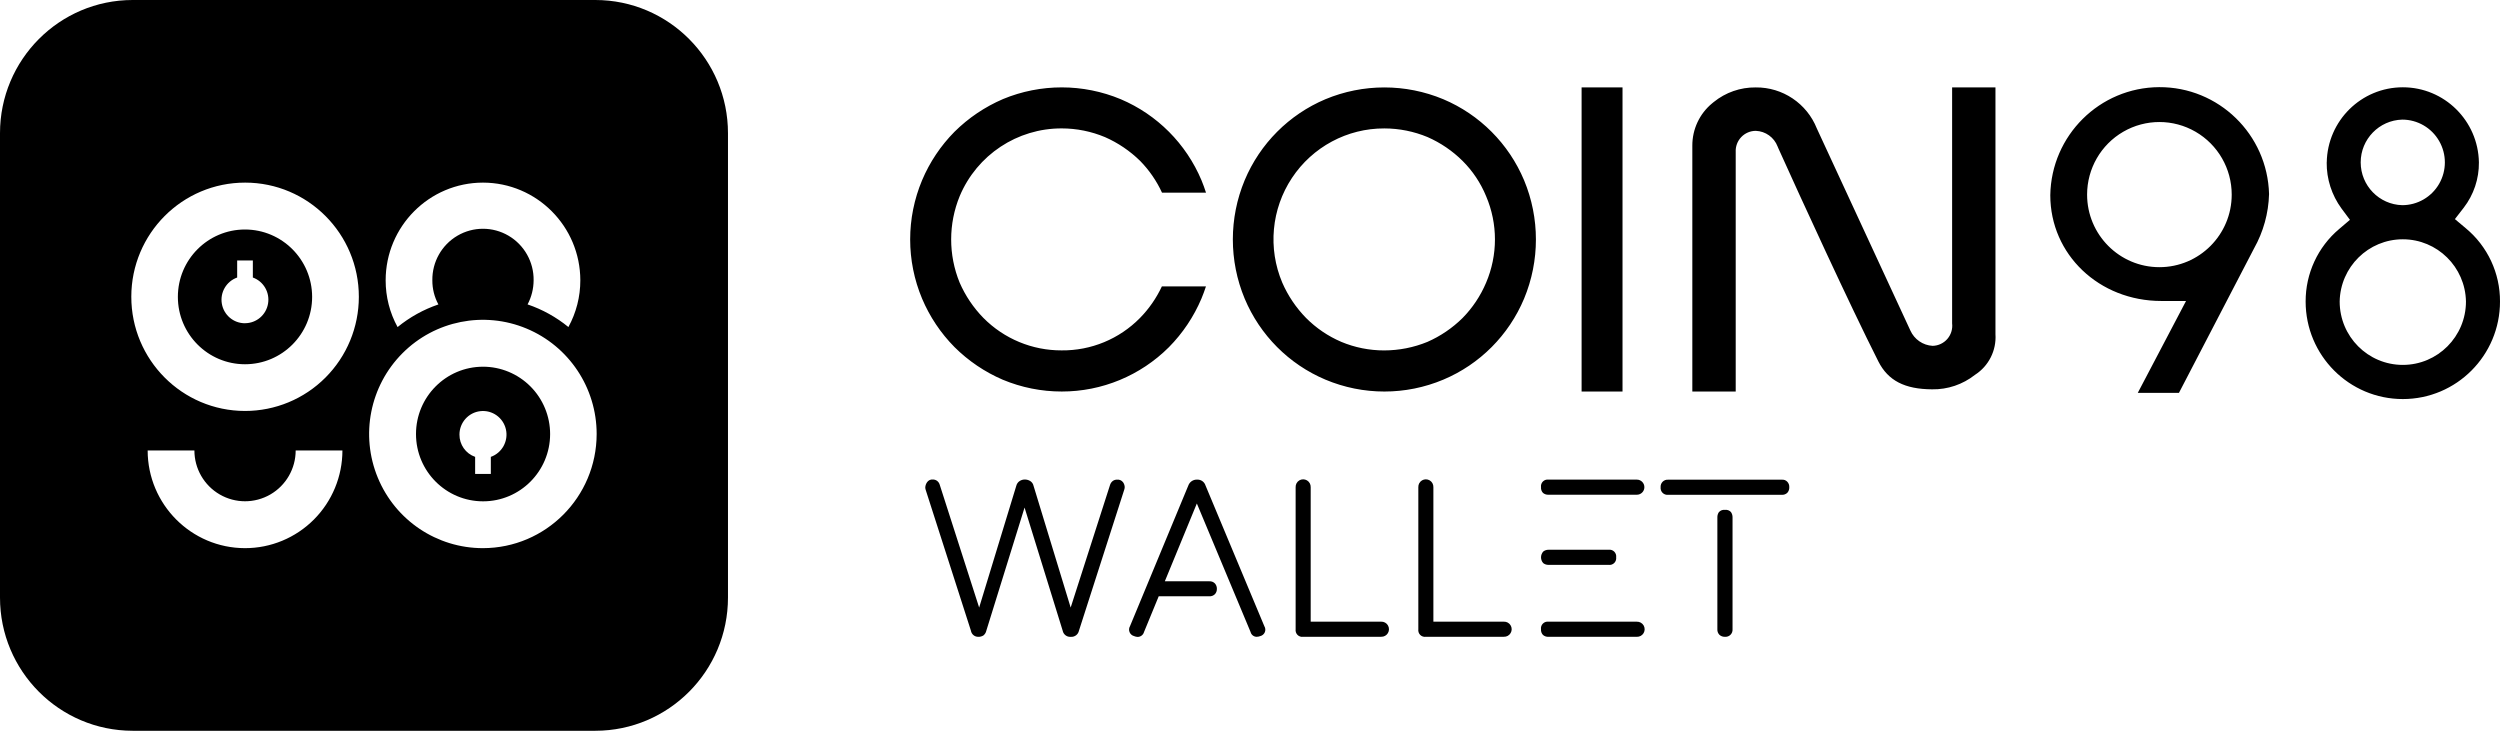
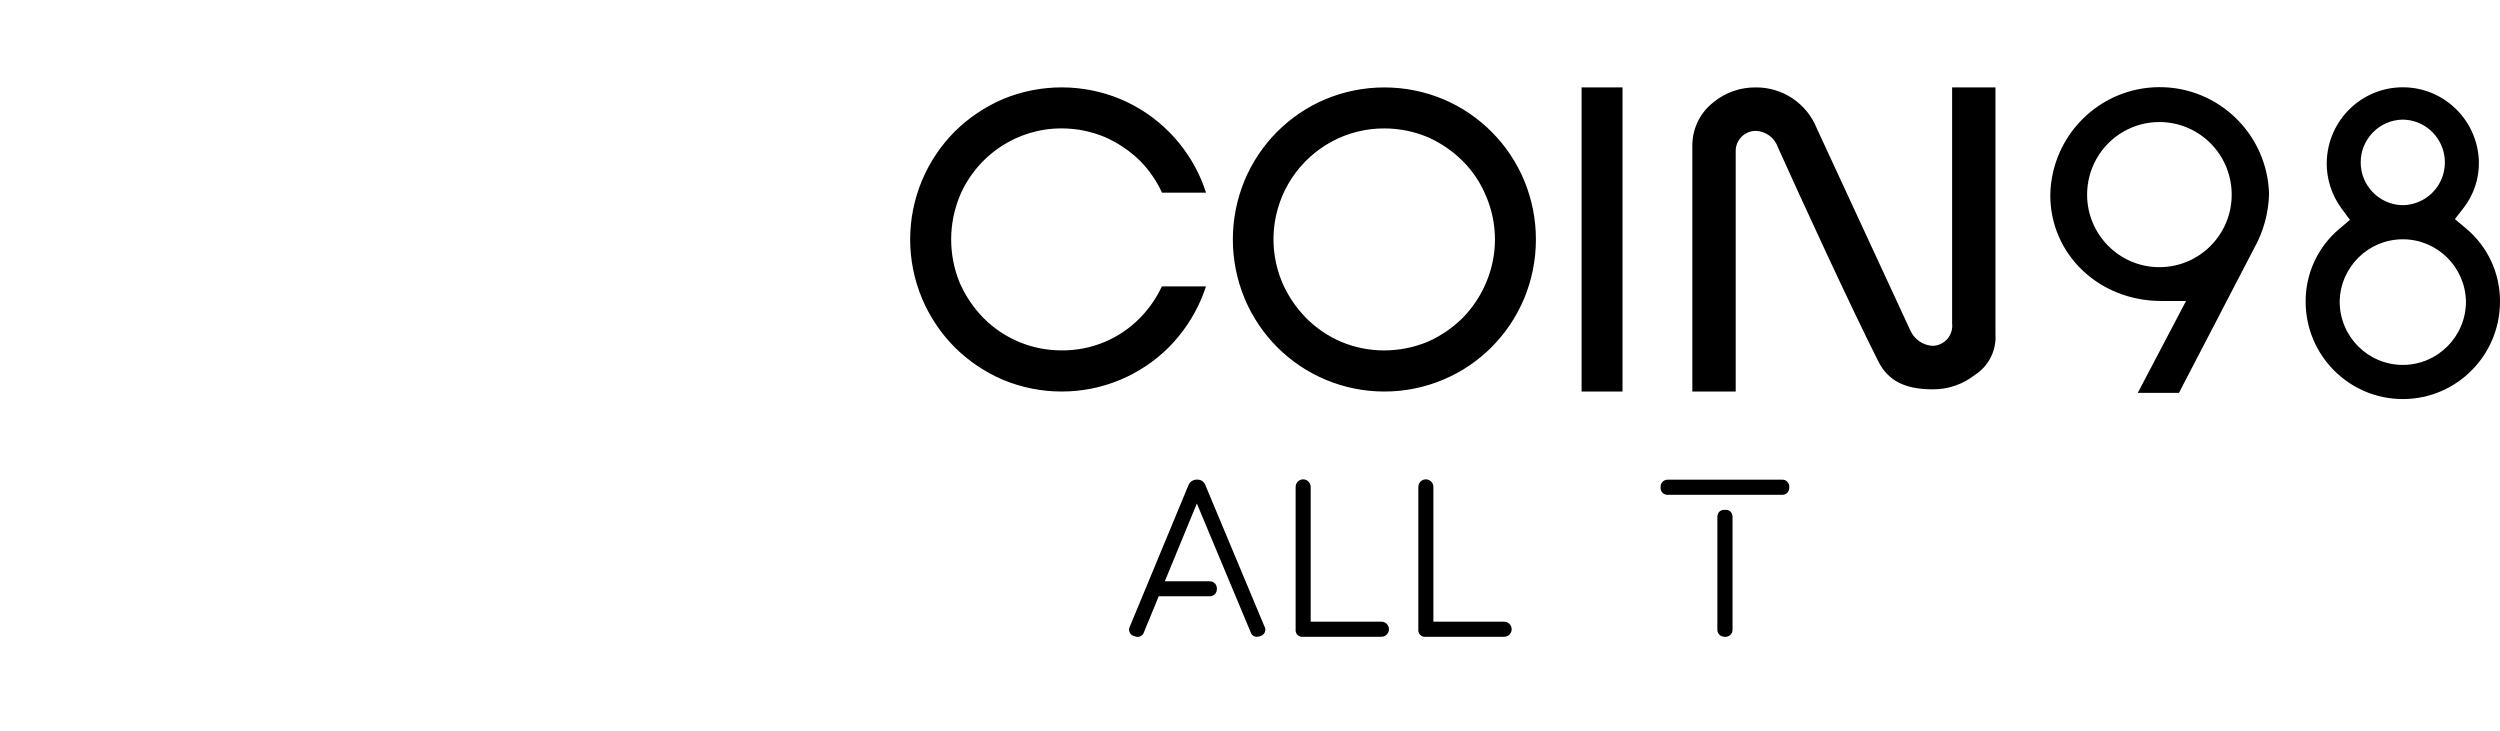
<svg xmlns="http://www.w3.org/2000/svg" width="130px" height="38px" viewBox="0 0 130 38" version="1.1">
  <title>logo-coin98-black</title>
  <g id="Partners" stroke="none" stroke-width="1" fill="none" fill-rule="evenodd">
    <g id="logo-coin98-black" fill="#000000" fill-rule="nonzero">
      <path d="M69.742,17.774 C69.059,17.482 68.438,17.06 67.914,16.533 C67.395,16.002 66.976,15.38 66.678,14.698 C65.923,12.914 66.112,10.868 67.181,9.254 C68.25,7.639 70.056,6.671 71.987,6.678 C72.758,6.679 73.522,6.832 74.234,7.128 C74.912,7.426 75.529,7.846 76.055,8.368 C76.579,8.89 76.994,9.512 77.276,10.198 C77.891,11.636 77.891,13.264 77.276,14.703 C76.987,15.386 76.572,16.009 76.052,16.538 C75.523,17.06 74.904,17.481 74.224,17.779 C73.511,18.071 72.748,18.221 71.978,18.222 C71.21,18.223 70.449,18.071 69.74,17.774 M68.921,5.16 C67.027,5.959 65.52,7.471 64.723,9.372 C63.903,11.342 63.903,13.559 64.723,15.528 C65.52,17.43 67.027,18.942 68.922,19.741 C70.884,20.566 73.093,20.566 75.054,19.741 C76.95,18.943 78.457,17.43 79.253,15.528 C80.072,13.56 80.072,11.344 79.253,9.375 C78.455,7.473 76.947,5.96 75.052,5.16 C73.09,4.342 70.883,4.342 68.921,5.16 M52.149,5.155 C51.212,5.558 50.36,6.133 49.635,6.851 C48.918,7.576 48.346,8.431 47.949,9.371 C47.122,11.341 47.122,13.562 47.949,15.531 C48.346,16.47 48.918,17.324 49.634,18.048 C50.356,18.767 51.208,19.343 52.143,19.745 C53.115,20.151 54.159,20.36 55.212,20.359 C57.3,20.361 59.303,19.532 60.783,18.054 C61.502,17.327 62.076,16.469 62.475,15.527 C62.561,15.322 62.638,15.11 62.71,14.892 L60.418,14.892 C60.133,15.501 59.748,16.057 59.278,16.536 C58.203,17.629 56.733,18.236 55.204,18.22 C53.677,18.226 52.212,17.618 51.136,16.531 C50.617,16 50.198,15.378 49.901,14.695 C49.312,13.253 49.314,11.636 49.906,10.195 C50.806,8.056 52.898,6.669 55.212,6.677 C55.984,6.678 56.748,6.832 57.46,7.13 C58.138,7.428 58.757,7.847 59.287,8.367 C59.758,8.847 60.143,9.406 60.424,10.018 L62.712,10.018 C62.643,9.799 62.563,9.584 62.478,9.376 C61.679,7.475 60.172,5.962 58.279,5.159 C56.317,4.341 54.112,4.339 52.149,5.154 M82.243,20.359 L84.371,20.359 L84.371,4.546 L82.243,4.546 L82.243,20.359 Z M108.529,10.119 C108.529,8.771 109.246,7.525 110.409,6.851 C111.573,6.177 113.006,6.177 114.169,6.851 C115.333,7.525 116.049,8.771 116.049,10.119 C116.049,12.203 114.366,13.893 112.289,13.893 C110.213,13.893 108.529,12.203 108.529,10.119 M106.615,10.149 C106.615,13.236 109.154,15.651 112.389,15.651 L113.674,15.651 L111.164,20.43 L113.305,20.43 L117.21,12.918 C117.696,12.054 117.964,11.083 117.991,10.091 C117.909,6.986 115.37,4.516 112.275,4.532 C109.18,4.548 106.665,7.044 106.615,10.149 M121.663,15.679 C121.695,13.883 123.156,12.443 124.946,12.443 C126.737,12.443 128.197,13.883 128.23,15.679 C128.23,17.499 126.759,18.975 124.946,18.975 C123.133,18.975 121.663,17.499 121.663,15.679 M122.756,8.443 C122.757,7.237 123.716,6.251 124.917,6.22 C125.709,6.22 126.441,6.644 126.836,7.333 C127.232,8.021 127.232,8.869 126.836,9.557 C126.441,10.245 125.709,10.669 124.917,10.669 C123.716,10.638 122.758,9.652 122.756,8.446 M120.988,8.446 C120.979,9.308 121.25,10.149 121.759,10.843 L122.197,11.431 L121.638,11.907 C120.527,12.842 119.888,14.225 119.893,15.68 C119.893,18.481 122.156,20.751 124.947,20.751 C127.737,20.751 130,18.481 130,15.68 C130.008,14.208 129.356,12.811 128.226,11.873 L127.655,11.393 L128.114,10.801 C128.634,10.126 128.912,9.296 128.903,8.444 C128.867,6.277 127.106,4.539 124.947,4.539 C122.787,4.539 121.026,6.277 120.991,8.444 M101.51,4.546 L101.51,16.814 C101.545,17.107 101.455,17.402 101.262,17.625 C101.069,17.848 100.79,17.978 100.496,17.984 C99.992,17.956 99.546,17.648 99.339,17.187 L94.475,6.68 C93.956,5.378 92.693,4.531 91.297,4.546 C90.503,4.537 89.732,4.805 89.115,5.305 C89.086,5.325 89.059,5.348 89.033,5.372 C88.376,5.913 87.998,6.722 88.001,7.574 L88.001,20.359 L90.257,20.359 L90.257,7.905 C90.242,7.618 90.346,7.338 90.543,7.13 C90.741,6.922 91.015,6.804 91.301,6.804 C91.807,6.822 92.254,7.143 92.435,7.617 L92.479,7.721 C93.622,10.258 96.18,15.838 97.676,18.797 C98.18,19.791 99.04,20.237 100.469,20.245 C101.276,20.259 102.063,19.993 102.698,19.492 C103.411,19.036 103.82,18.225 103.764,17.378 L103.764,4.546 L101.51,4.546 Z" id="Shape" />
-       <path d="M50.86,33.114 C50.675,33.114 50.518,32.979 50.488,32.796 L48.133,25.464 C48.121,25.426 48.115,25.386 48.114,25.345 C48.12,25.25 48.151,25.159 48.205,25.08 C48.271,24.98 48.386,24.923 48.506,24.934 C48.586,24.933 48.665,24.958 48.73,25.006 C48.801,25.061 48.851,25.139 48.872,25.227 L50.916,31.593 L52.848,25.258 C52.874,25.156 52.937,25.068 53.025,25.012 C53.104,24.961 53.196,24.934 53.29,24.934 C53.388,24.934 53.485,24.961 53.569,25.012 C53.658,25.067 53.721,25.156 53.743,25.258 L55.675,31.593 L57.719,25.227 C57.743,25.141 57.794,25.065 57.865,25.01 C57.928,24.965 58.003,24.941 58.081,24.941 C58.203,24.927 58.323,24.978 58.398,25.076 C58.451,25.15 58.481,25.238 58.485,25.328 C58.484,25.375 58.476,25.422 58.46,25.466 L56.105,32.798 C56.065,32.99 55.891,33.125 55.695,33.116 L55.67,33.116 C55.474,33.127 55.299,32.992 55.26,32.798 L53.277,26.393 L51.289,32.796 C51.268,32.893 51.216,32.979 51.14,33.042 C51.056,33.095 50.959,33.12 50.86,33.114 Z" id="Path" />
      <path d="M62.236,26.181 L60.571,30.227 L62.881,30.227 C62.993,30.219 63.102,30.261 63.179,30.342 C63.245,30.42 63.281,30.518 63.278,30.62 C63.281,30.721 63.246,30.819 63.179,30.894 C63.101,30.974 62.992,31.015 62.881,31.007 L60.253,31.007 L59.489,32.865 C59.449,33.012 59.317,33.116 59.165,33.12 C59.098,33.119 59.033,33.104 58.972,33.077 C58.866,33.049 58.779,32.973 58.737,32.871 C58.696,32.769 58.704,32.654 58.761,32.559 L61.793,25.246 C61.861,25.06 62.037,24.938 62.234,24.94 L62.265,24.94 C62.458,24.936 62.63,25.061 62.687,25.246 L65.744,32.559 C65.803,32.653 65.814,32.77 65.772,32.873 C65.73,32.976 65.64,33.052 65.533,33.077 C65.471,33.101 65.406,33.113 65.34,33.114 C65.193,33.11 65.066,33.008 65.03,32.865 L62.236,26.181 Z" id="Path" />
      <path d="M67.764,33.114 C67.656,33.129 67.548,33.093 67.471,33.016 C67.394,32.938 67.358,32.829 67.373,32.721 L67.373,25.333 C67.368,25.189 67.441,25.054 67.564,24.98 C67.688,24.907 67.841,24.907 67.964,24.98 C68.088,25.054 68.161,25.189 68.156,25.333 L68.156,32.327 L71.821,32.327 C71.964,32.321 72.099,32.395 72.172,32.519 C72.245,32.643 72.245,32.797 72.172,32.92 C72.099,33.044 71.964,33.118 71.821,33.112 L67.764,33.114 Z" id="Path" />
      <path d="M74.145,33.114 C74.037,33.129 73.928,33.093 73.851,33.016 C73.774,32.938 73.738,32.829 73.753,32.721 L73.753,25.333 C73.748,25.189 73.821,25.054 73.944,24.98 C74.068,24.907 74.221,24.907 74.344,24.98 C74.468,25.054 74.541,25.189 74.536,25.333 L74.536,32.327 L78.201,32.327 C78.344,32.321 78.479,32.395 78.552,32.519 C78.626,32.643 78.626,32.797 78.552,32.92 C78.479,33.044 78.344,33.118 78.201,33.112 L74.145,33.114 Z" id="Path" />
-       <path d="M80.525,24.94 L85.116,24.94 C85.333,24.94 85.508,25.116 85.508,25.333 C85.508,25.55 85.333,25.726 85.116,25.726 L80.525,25.726 C80.42,25.732 80.317,25.699 80.236,25.632 C80.161,25.552 80.123,25.443 80.133,25.333 C80.118,25.225 80.154,25.115 80.231,25.038 C80.308,24.961 80.417,24.924 80.525,24.94 Z M84.041,28.98 C84.055,29.09 84.018,29.199 83.94,29.276 C83.862,29.354 83.752,29.389 83.643,29.373 L80.525,29.373 C80.425,29.376 80.327,29.344 80.248,29.282 C80.095,29.112 80.095,28.852 80.248,28.681 C80.326,28.618 80.424,28.585 80.525,28.587 L83.643,28.587 C83.752,28.571 83.862,28.607 83.94,28.684 C84.018,28.762 84.056,28.871 84.041,28.98 L84.041,28.98 Z M85.115,32.328 C85.259,32.323 85.393,32.397 85.467,32.52 C85.54,32.644 85.54,32.798 85.467,32.922 C85.393,33.046 85.259,33.119 85.115,33.114 L80.524,33.114 C80.418,33.121 80.315,33.086 80.235,33.017 C80.16,32.937 80.123,32.83 80.132,32.721 C80.117,32.613 80.153,32.504 80.23,32.427 C80.307,32.349 80.416,32.313 80.524,32.328 L85.115,32.328 Z" id="Shape" />
      <path d="M92.937,25.048 C93.011,25.124 93.049,25.229 93.043,25.335 C93.048,25.44 93.013,25.543 92.944,25.622 C92.868,25.697 92.764,25.737 92.657,25.73 L86.744,25.73 C86.637,25.742 86.53,25.704 86.454,25.628 C86.378,25.551 86.341,25.444 86.352,25.337 C86.344,25.231 86.382,25.126 86.457,25.05 C86.533,24.974 86.637,24.936 86.744,24.944 L92.657,24.944 C92.762,24.934 92.865,24.972 92.937,25.048 Z M89.303,26.906 C89.3,26.807 89.328,26.71 89.384,26.629 C89.464,26.541 89.582,26.498 89.7,26.513 C89.816,26.498 89.932,26.541 90.011,26.629 C90.066,26.71 90.095,26.807 90.092,26.906 L90.092,32.721 C90.1,32.828 90.062,32.932 89.986,33.008 C89.911,33.084 89.806,33.122 89.7,33.114 C89.594,33.119 89.49,33.082 89.411,33.011 C89.336,32.934 89.296,32.829 89.303,32.721 L89.303,26.906 Z" id="Shape" />
-       <path d="M12.74,11.934 C10.812,11.934 9.249,13.502 9.249,15.437 C9.249,17.372 10.812,18.941 12.74,18.941 C14.668,18.941 16.231,17.372 16.231,15.437 C16.228,13.503 14.667,11.937 12.74,11.934 L12.74,11.934 Z M12.74,16.809 C12.145,16.811 11.636,16.381 11.536,15.793 C11.435,15.205 11.772,14.63 12.333,14.431 L12.333,13.545 L13.148,13.545 L13.148,14.431 C13.706,14.632 14.039,15.205 13.938,15.791 C13.838,16.377 13.332,16.806 12.74,16.807 L12.74,16.809 Z M25.115,19.069 C23.19,19.071 21.632,20.638 21.632,22.569 C21.633,24.501 23.193,26.066 25.118,26.067 C27.042,26.067 28.603,24.503 28.606,22.572 C28.606,21.642 28.238,20.751 27.583,20.094 C26.928,19.437 26.04,19.068 25.115,19.069 L25.115,19.069 Z M25.523,23.757 L25.523,24.643 L24.707,24.643 L24.707,23.757 C24.215,23.586 23.887,23.119 23.892,22.597 C23.893,21.973 24.36,21.449 24.978,21.38 C25.596,21.31 26.167,21.716 26.307,22.324 C26.446,22.932 26.109,23.549 25.523,23.757 L25.523,23.757 Z M25.115,19.069 C23.19,19.071 21.632,20.638 21.632,22.569 C21.633,24.501 23.193,26.066 25.118,26.067 C27.042,26.067 28.603,24.503 28.606,22.572 C28.606,21.642 28.238,20.751 27.583,20.094 C26.928,19.437 26.04,19.068 25.115,19.069 L25.115,19.069 Z M25.523,23.757 L25.523,24.643 L24.707,24.643 L24.707,23.757 C24.215,23.586 23.887,23.119 23.892,22.597 C23.893,21.973 24.36,21.449 24.978,21.38 C25.596,21.31 26.167,21.716 26.307,22.324 C26.446,22.932 26.109,23.549 25.523,23.757 L25.523,23.757 Z M30.958,0 L6.896,0 C3.086,0.004 -0.001,3.106 1.95077437e-07,6.93 L1.95077437e-07,31.071 C-0.001,34.895 3.086,37.996 6.896,38 L30.958,38 C34.769,37.997 37.856,34.895 37.855,31.071 L37.855,6.93 C37.856,3.105 34.769,0.004 30.958,0 Z M25.115,9.496 C27.909,9.5 30.173,11.772 30.177,14.576 C30.178,15.426 29.965,16.261 29.557,17.006 C28.925,16.49 28.206,16.091 27.434,15.829 C27.639,15.443 27.746,15.013 27.748,14.576 C27.761,13.623 27.262,12.737 26.442,12.256 C25.622,11.776 24.608,11.776 23.788,12.256 C22.967,12.737 22.469,13.623 22.482,14.576 C22.479,15.015 22.588,15.447 22.797,15.831 C22.025,16.093 21.306,16.492 20.674,17.008 C20.266,16.264 20.053,15.428 20.054,14.578 C20.054,11.773 22.319,9.498 25.115,9.496 L25.115,9.496 Z M12.74,28.504 C9.946,28.5 7.682,26.228 7.678,23.424 L10.109,23.424 C10.109,24.368 10.611,25.24 11.426,25.712 C12.24,26.184 13.244,26.184 14.059,25.712 C14.873,25.24 15.375,24.368 15.375,23.424 L17.806,23.424 C17.806,24.772 17.272,26.064 16.322,27.017 C15.371,27.97 14.083,28.505 12.74,28.504 L12.74,28.504 Z M12.74,21.37 C9.473,21.368 6.826,18.708 6.828,15.428 C6.831,12.149 9.481,9.493 12.749,9.496 C16.016,9.498 18.663,12.158 18.66,15.437 C18.659,17.012 18.035,18.522 16.924,19.634 C15.814,20.747 14.309,21.371 12.74,21.37 L12.74,21.37 Z M25.115,28.504 C22.721,28.506 20.562,27.06 19.646,24.841 C18.729,22.622 19.235,20.068 20.927,18.369 C22.62,16.67 25.165,16.163 27.376,17.083 C29.587,18.003 31.028,20.169 31.026,22.572 C31.02,25.846 28.377,28.498 25.115,28.504 L25.115,28.504 Z M25.115,19.071 C23.19,19.073 21.632,20.64 21.632,22.572 C21.633,24.503 23.193,26.068 25.118,26.069 C27.042,26.07 28.603,24.505 28.606,22.574 C28.606,21.644 28.239,20.752 27.584,20.095 C26.929,19.438 26.041,19.068 25.115,19.069 L25.115,19.071 Z M25.523,23.759 L25.523,24.645 L24.707,24.645 L24.707,23.757 C24.215,23.586 23.887,23.119 23.892,22.597 C23.893,21.973 24.36,21.449 24.978,21.38 C25.596,21.31 26.167,21.716 26.307,22.324 C26.446,22.932 26.109,23.549 25.523,23.757 L25.523,23.759 Z M25.115,19.071 C23.19,19.073 21.632,20.64 21.632,22.572 C21.633,24.503 23.193,26.068 25.118,26.069 C27.042,26.07 28.603,24.505 28.606,22.574 C28.606,21.644 28.239,20.752 27.584,20.095 C26.929,19.438 26.041,19.068 25.115,19.069 L25.115,19.071 Z M25.523,23.759 L25.523,24.645 L24.707,24.645 L24.707,23.757 C24.215,23.586 23.887,23.119 23.892,22.597 C23.893,21.973 24.36,21.449 24.978,21.38 C25.596,21.31 26.167,21.716 26.307,22.324 C26.446,22.932 26.109,23.549 25.523,23.757 L25.523,23.759 Z M25.115,19.071 C23.19,19.073 21.632,20.64 21.632,22.572 C21.633,24.503 23.193,26.068 25.118,26.069 C27.042,26.07 28.603,24.505 28.606,22.574 C28.606,21.644 28.239,20.752 27.584,20.095 C26.929,19.438 26.041,19.068 25.115,19.069 L25.115,19.071 Z M25.523,23.759 L25.523,24.645 L24.707,24.645 L24.707,23.757 C24.215,23.586 23.887,23.119 23.892,22.597 C23.893,21.973 24.36,21.449 24.978,21.38 C25.596,21.31 26.167,21.716 26.307,22.324 C26.446,22.932 26.109,23.549 25.523,23.757 L25.523,23.759 Z" id="Shape" />
    </g>
  </g>
</svg>